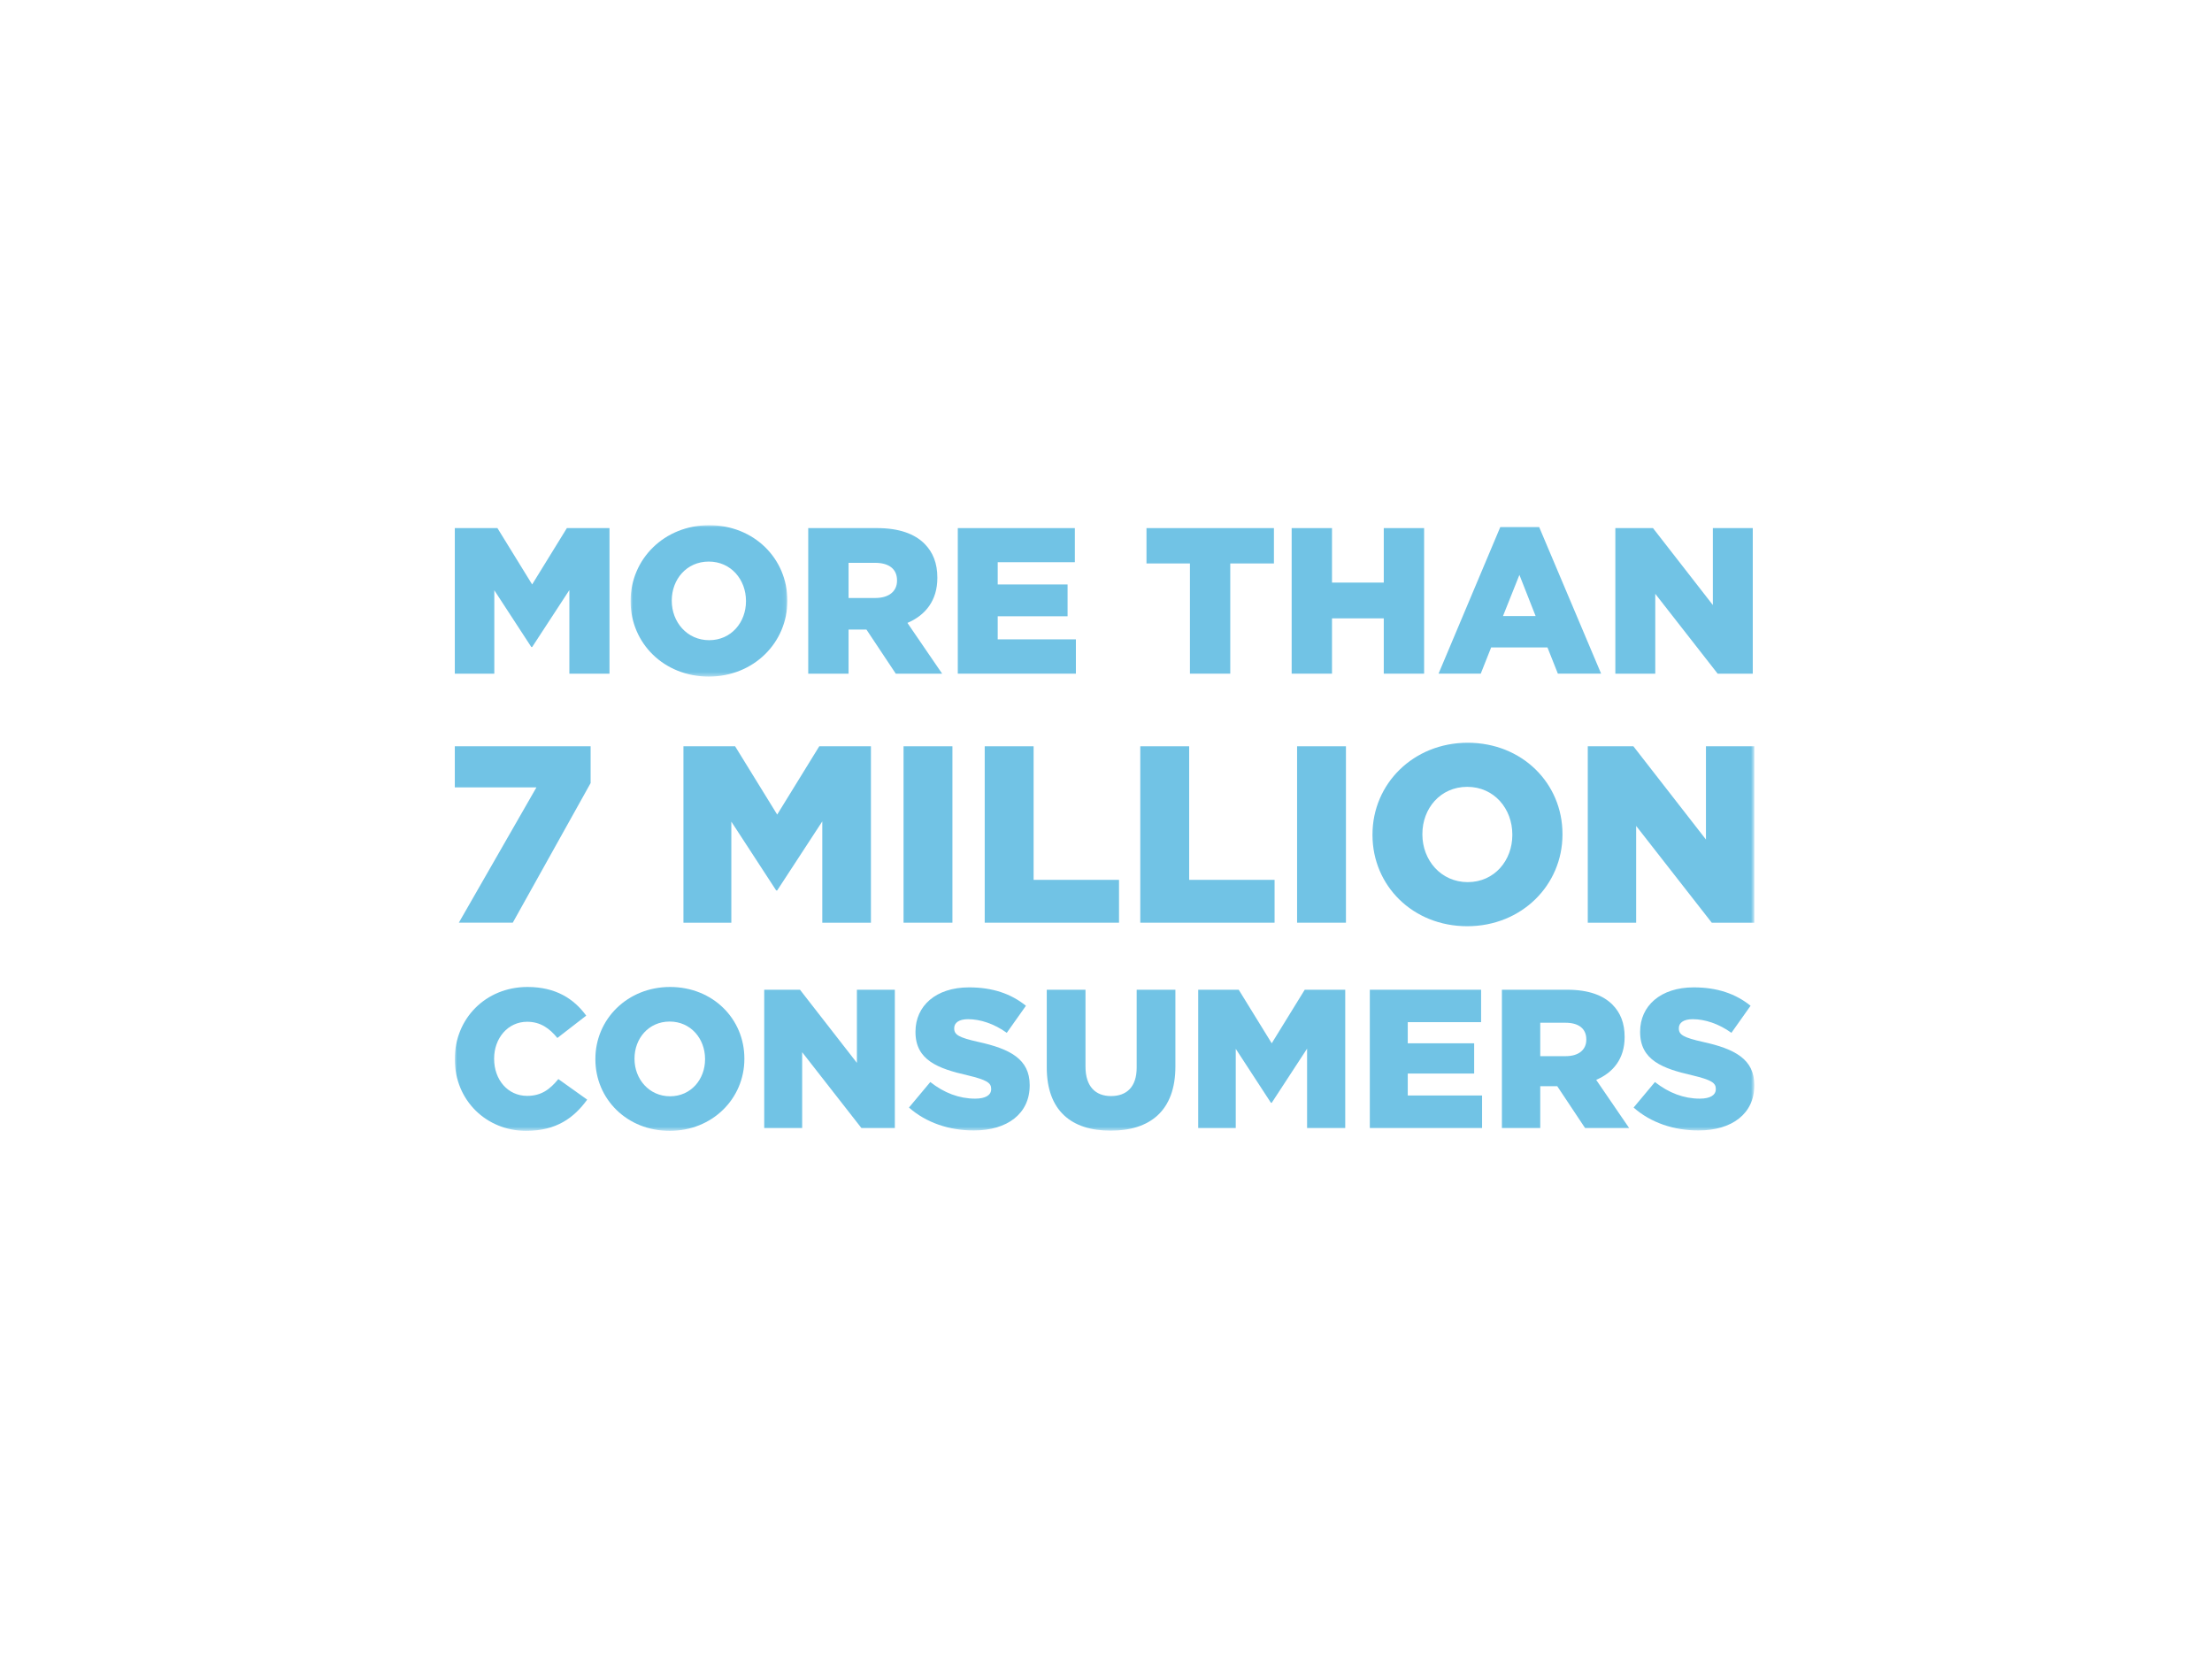
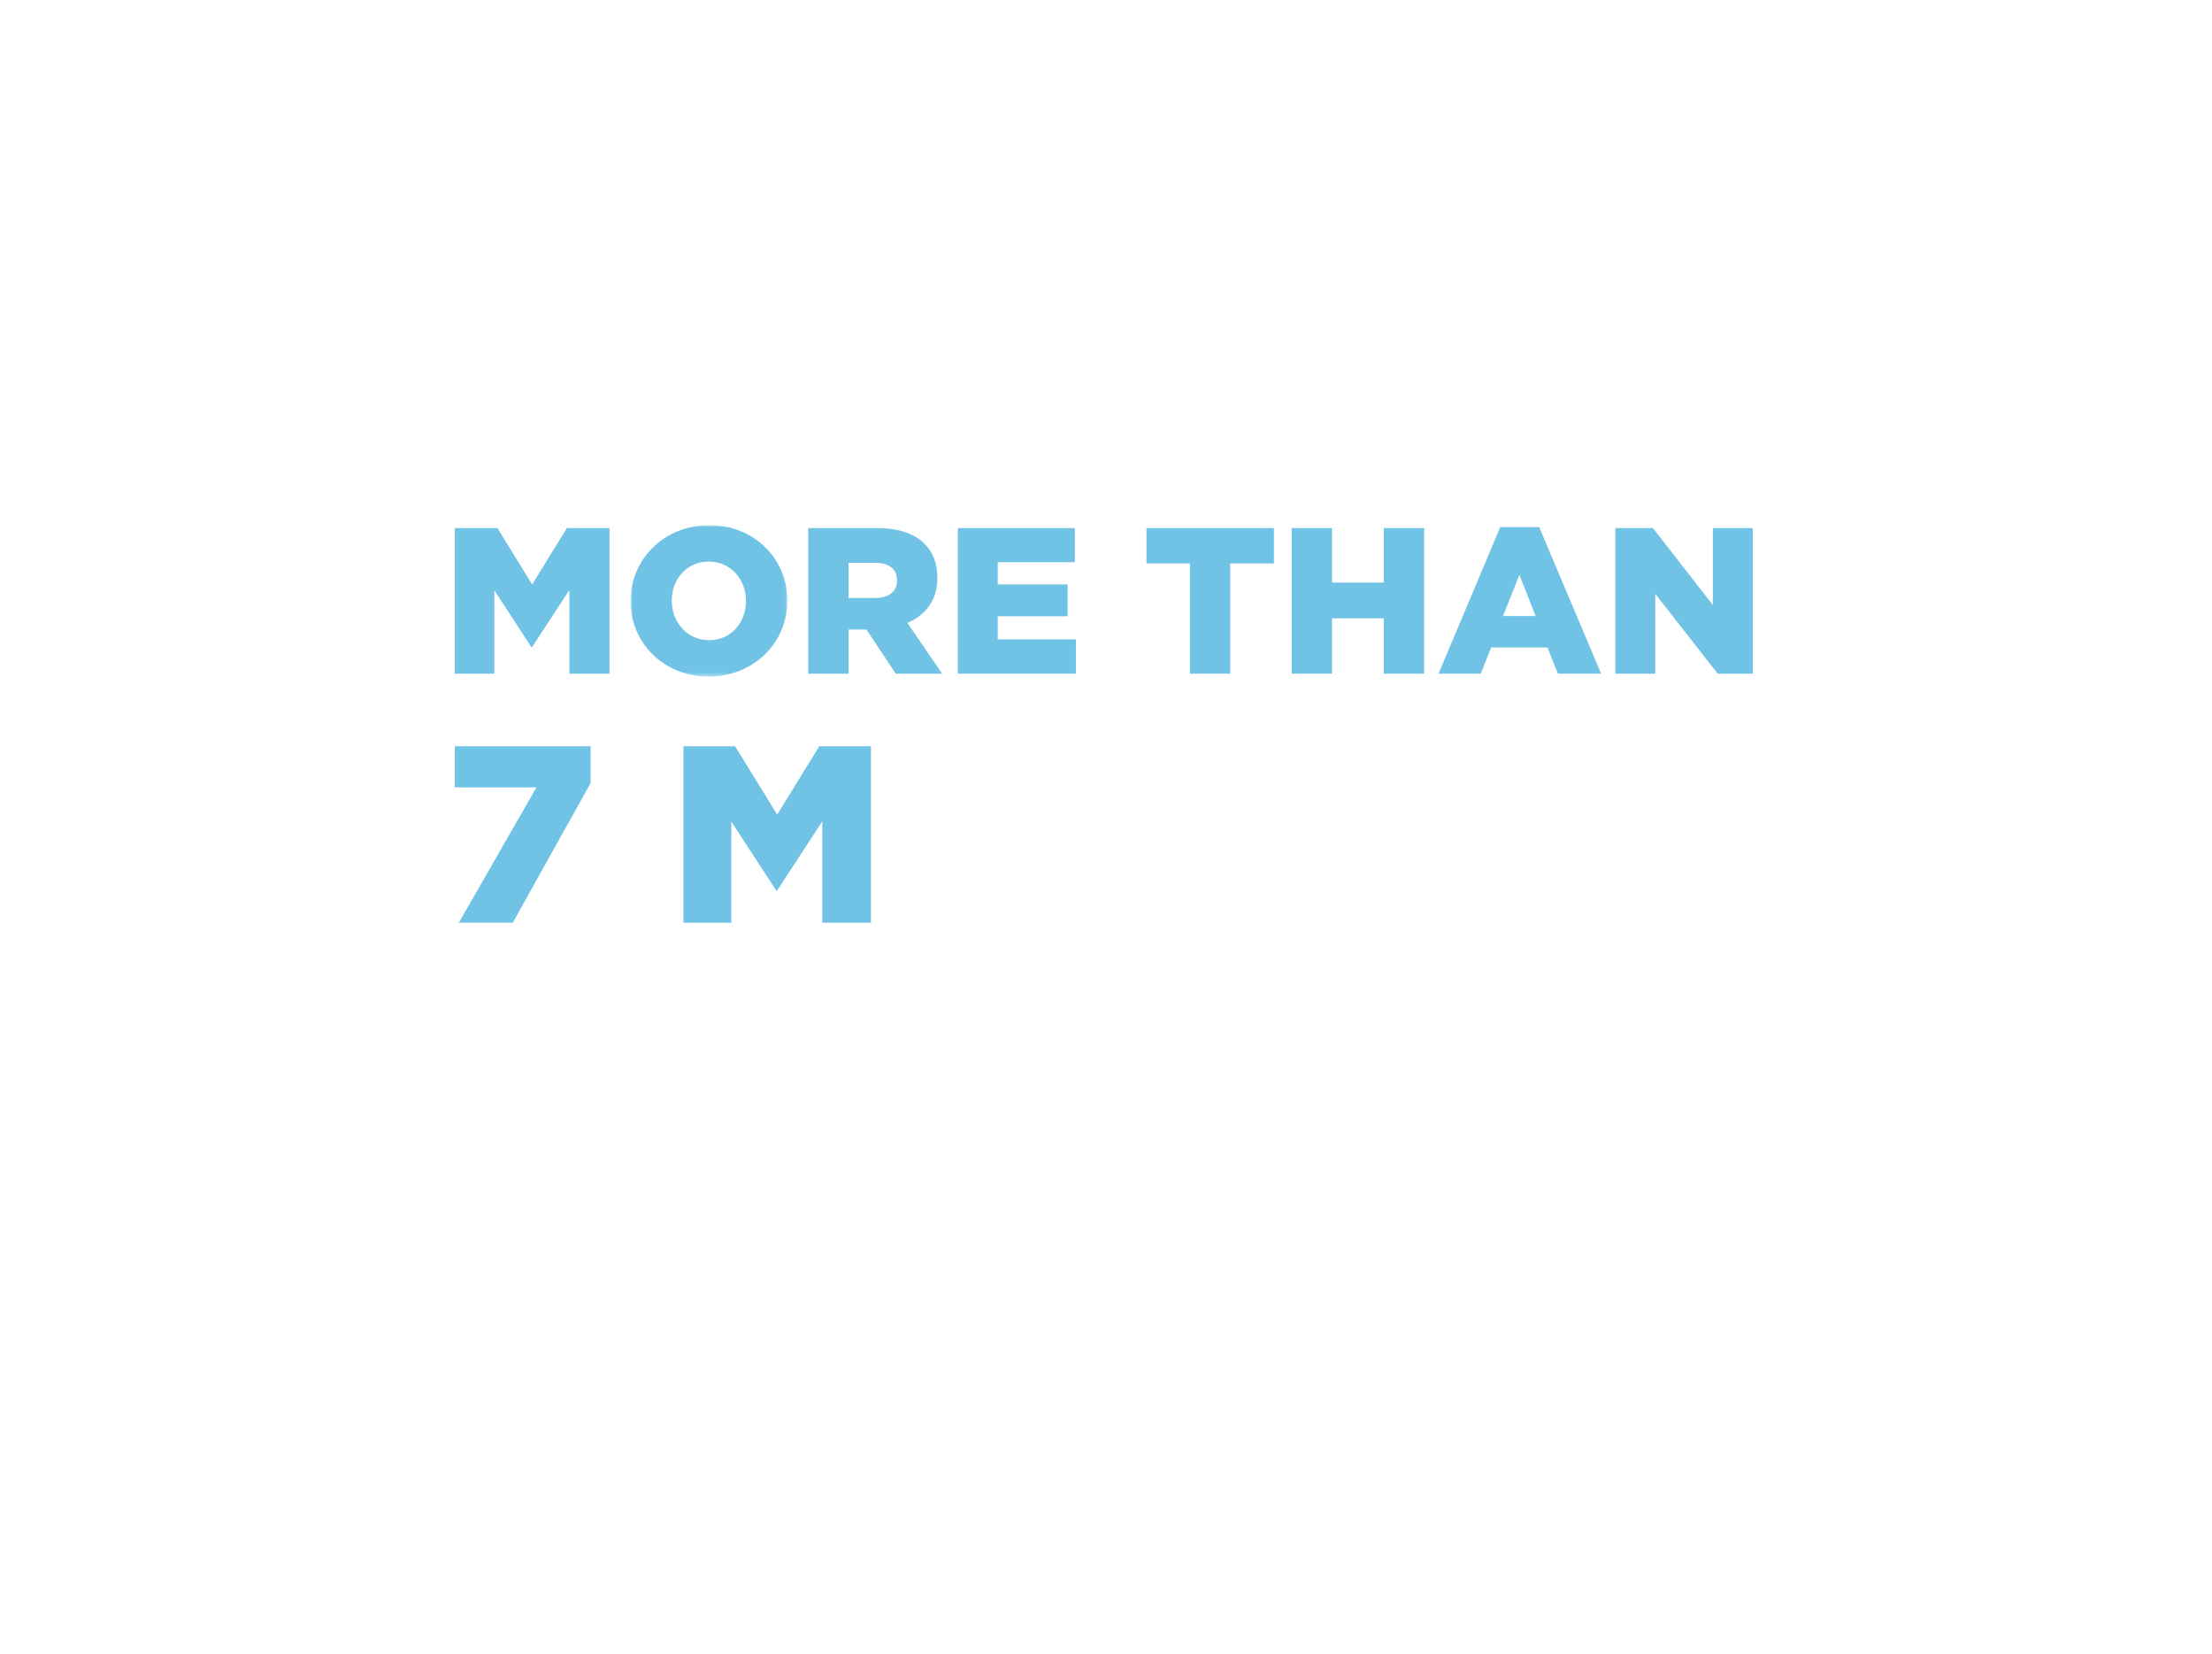
<svg xmlns="http://www.w3.org/2000/svg" xmlns:xlink="http://www.w3.org/1999/xlink" width="535px" height="400px" viewBox="0 0 535 400" version="1.1">
  <title>fact_5</title>
  <defs>
    <polygon id="path-1" points="0 0 37.915 0 37.915 36.608 0 36.608" />
-     <polygon id="path-3" points="0 146.462 314.307 146.462 314.307 0 0 0" />
  </defs>
  <g id="RD-3-Design" stroke="none" stroke-width="1" fill="none" fill-rule="evenodd">
    <g id="fact_5">
      <rect id="Rectangle-Copy-211" x="0" y="0" width="534.224" height="400" />
      <g id="Group-38-Copy-2" transform="translate(110, 127)">
        <polygon id="Fill-1" fill="#71C3E5" points="27.105 0.703 18.707 14.33 10.309 0.703 0 0.703 0 35.904 9.556 35.904 9.556 15.738 18.506 29.467 18.707 29.467 27.707 15.689 27.707 35.904 37.414 35.904 37.414 0.703" />
        <g id="Group-37">
          <g id="Group-4" transform="translate(42.517, 0)">
            <mask id="mask-2" fill="white">
              <use xlink:href="#path-1" />
            </mask>
            <g id="Clip-3" />
            <path d="M27.908,18.404 L27.908,18.306 C27.908,13.175 24.289,8.798 18.908,8.798 C13.528,8.798 9.958,13.126 9.958,18.203 L9.958,18.306 C9.958,23.383 13.627,27.809 19.007,27.809 C24.338,27.809 27.908,23.485 27.908,18.404 M0,18.404 L0,18.306 C0,8.197 8.148,-0.001 19.007,-0.001 C29.869,-0.001 37.915,8.094 37.915,18.203 L37.915,18.306 C37.915,28.411 29.767,36.608 18.908,36.608 C8.046,36.608 0,28.513 0,18.404" id="Fill-2" fill="#71C3E5" mask="url(#mask-2)" />
          </g>
          <path d="M101.723,17.602 C104.994,17.602 106.956,15.993 106.956,13.426 L106.956,13.327 C106.956,10.51 104.892,9.102 101.674,9.102 L95.237,9.102 L95.237,17.602 L101.723,17.602 Z M85.48,0.704 L102.128,0.704 C107.508,0.704 111.226,2.113 113.593,4.475 C115.652,6.539 116.709,9.204 116.709,12.672 L116.709,12.775 C116.709,18.204 113.843,21.774 109.47,23.633 L117.867,35.904 L106.653,35.904 L99.561,25.242 L95.237,25.242 L95.237,35.904 L85.48,35.904 L85.48,0.704 Z" id="Fill-5" fill="#71C3E5" />
          <polygon id="Fill-7" fill="#71C3E5" points="121.654 0.704 149.968 0.704 149.968 8.95 131.31 8.95 131.31 14.33 148.208 14.33 148.208 22.024 131.31 22.024 131.31 27.609 150.218 27.609 150.218 35.904 121.654 35.904" />
          <polygon id="Fill-9" fill="#71C3E5" points="177.802 9.253 167.292 9.253 167.292 0.704 198.115 0.704 198.115 9.253 187.555 9.253 187.555 35.904 177.802 35.904" />
          <polygon id="Fill-11" fill="#71C3E5" points="202.405 0.704 212.162 0.704 212.162 13.88 224.683 13.88 224.683 0.704 234.44 0.704 234.44 35.904 224.683 35.904 224.683 22.527 212.162 22.527 212.162 35.904 202.405 35.904" />
          <path d="M261.411,21.974 L257.489,12.016 L253.517,21.974 L261.411,21.974 Z M252.862,0.454 L262.267,0.454 L277.252,35.903 L266.791,35.903 L264.277,29.569 L250.651,29.569 L248.137,35.903 L237.929,35.903 L252.862,0.454 Z" id="Fill-13" fill="#71C3E5" />
          <polygon id="Fill-15" fill="#71C3E5" points="280.691 0.704 289.793 0.704 304.275 19.309 304.275 0.704 313.93 0.704 313.93 35.904 305.434 35.904 290.346 16.595 290.346 35.904 280.691 35.904" />
          <polygon id="Fill-17" fill="#71C3E5" points="19.745 63.397 0 63.397 0 53.462 32.85 53.462 32.85 62.36 14.019 96.123 0.973 96.123" />
          <polygon id="Fill-19" fill="#71C3E5" points="55.3 53.463 67.795 53.463 77.973 69.978 88.15 53.463 100.645 53.463 100.645 96.124 88.88 96.124 88.88 71.625 77.973 88.323 77.73 88.323 66.882 71.685 66.882 96.124 55.3 96.124" />
          <mask id="mask-4" fill="white">
            <use xlink:href="#path-3" />
          </mask>
          <g id="Clip-22" />
          <polygon id="Fill-21" fill="#71C3E5" mask="url(#mask-4)" points="108.535 96.124 120.355 96.124 120.355 53.463 108.535 53.463" />
          <polygon id="Fill-23" fill="#71C3E5" mask="url(#mask-4)" points="128.166 53.463 139.991 53.463 139.991 85.763 160.649 85.763 160.649 96.124 128.166 96.124" />
          <polygon id="Fill-24" fill="#71C3E5" mask="url(#mask-4)" points="165.79 53.463 177.615 53.463 177.615 85.763 198.273 85.763 198.273 96.124 165.79 96.124" />
-           <polygon id="Fill-25" fill="#71C3E5" mask="url(#mask-4)" points="203.717 96.124 215.537 96.124 215.537 53.463 203.717 53.463" />
-           <path d="M255.776,74.915 L255.776,74.796 C255.776,68.578 251.389,63.273 244.869,63.273 C238.348,63.273 234.021,68.519 234.021,74.672 L234.021,74.796 C234.021,80.949 238.468,86.313 244.988,86.313 C251.449,86.313 255.776,81.073 255.776,74.915 M221.953,74.915 L221.953,74.796 C221.953,62.544 231.828,52.61 244.988,52.61 C258.153,52.61 267.904,62.42 267.904,74.672 L267.904,74.796 C267.904,87.043 258.029,96.977 244.869,96.977 C231.704,96.977 221.953,87.167 221.953,74.915" id="Fill-26" fill="#71C3E5" mask="url(#mask-4)" />
          <polygon id="Fill-27" fill="#71C3E5" mask="url(#mask-4)" points="274.023 53.463 285.054 53.463 302.606 76.012 302.606 53.463 314.307 53.463 314.307 96.124 304.01 96.124 285.724 72.722 285.724 96.124 274.023 96.124" />
          <path d="M0,129.16 L0,129.067 C0,119.314 7.456,111.667 17.586,111.667 C24.424,111.667 28.821,114.535 31.783,118.598 L24.805,124 C22.894,121.657 20.696,120.081 17.493,120.081 C12.807,120.081 9.511,124.093 9.511,128.969 L9.511,129.067 C9.511,134.083 12.807,138.002 17.493,138.002 C20.98,138.002 23.038,136.379 25.043,133.939 L32.02,138.912 C28.868,143.259 24.614,146.462 17.252,146.462 C7.694,146.462 0,139.15 0,129.16" id="Fill-28" fill="#71C3E5" mask="url(#mask-4)" />
          <path d="M60.526,129.16 L60.526,129.067 C60.526,124.19 57.086,120.03 51.972,120.03 C46.859,120.03 43.465,124.144 43.465,128.969 L43.465,129.067 C43.465,133.892 46.952,138.099 52.066,138.099 C57.133,138.099 60.526,133.989 60.526,129.16 M34.001,129.16 L34.001,129.067 C34.001,119.458 41.745,111.667 52.066,111.667 C62.39,111.667 70.037,119.361 70.037,128.969 L70.037,129.067 C70.037,138.671 62.293,146.462 51.972,146.462 C41.648,146.462 34.001,138.768 34.001,129.16" id="Fill-29" fill="#71C3E5" mask="url(#mask-4)" />
-           <polygon id="Fill-30" fill="#71C3E5" mask="url(#mask-4)" points="74.836 112.336 83.487 112.336 97.252 130.02 97.252 112.336 106.428 112.336 106.428 145.792 98.353 145.792 84.012 127.439 84.012 145.792 74.836 145.792" />
          <path d="M109.845,140.823 L115.005,134.655 C118.352,137.286 121.983,138.671 125.855,138.671 C128.389,138.671 129.727,137.811 129.727,136.379 L129.727,136.281 C129.727,134.849 128.626,134.129 124.038,133.032 C116.916,131.405 111.421,129.401 111.421,122.564 L111.421,122.47 C111.421,116.255 116.344,111.764 124.372,111.764 C130.062,111.764 134.506,113.294 138.137,116.209 L133.502,122.754 C130.443,120.559 127.097,119.458 124.135,119.458 C121.886,119.458 120.788,120.365 120.788,121.61 L120.788,121.703 C120.788,123.233 121.936,123.902 126.618,124.953 C134.265,126.626 139.044,129.113 139.044,135.375 L139.044,135.468 C139.044,142.302 133.646,146.365 125.52,146.365 C119.594,146.365 114.001,144.501 109.845,140.823" id="Fill-31" fill="#71C3E5" mask="url(#mask-4)" />
-           <path d="M143.173,131.121 L143.173,112.336 L152.54,112.336 L152.54,130.93 C152.54,135.756 154.98,138.048 158.708,138.048 C162.483,138.048 164.919,135.853 164.919,131.168 L164.919,112.336 L174.286,112.336 L174.286,130.88 C174.286,141.636 168.122,146.415 158.611,146.415 C149.147,146.415 143.173,141.586 143.173,131.121" id="Fill-32" fill="#71C3E5" mask="url(#mask-4)" />
          <polygon id="Fill-33" fill="#71C3E5" mask="url(#mask-4)" points="179.801 112.336 189.6 112.336 197.582 125.287 205.564 112.336 215.363 112.336 215.363 145.792 206.136 145.792 206.136 126.579 197.582 139.675 197.391 139.675 188.884 126.626 188.884 145.792 179.801 145.792" />
          <polygon id="Fill-34" fill="#71C3E5" mask="url(#mask-4)" points="221.309 112.336 248.22 112.336 248.22 120.174 230.485 120.174 230.485 125.287 246.546 125.287 246.546 132.6 230.485 132.6 230.485 137.908 248.457 137.908 248.457 145.792 221.309 145.792" />
-           <path d="M268.693,128.397 C271.802,128.397 273.667,126.868 273.667,124.428 L273.667,124.334 C273.667,121.657 271.705,120.318 268.646,120.318 L262.529,120.318 L262.529,128.397 L268.693,128.397 Z M253.255,112.336 L269.078,112.336 C274.192,112.336 277.725,113.675 279.975,115.92 C281.932,117.882 282.936,120.415 282.936,123.711 L282.936,123.809 C282.936,128.969 280.212,132.363 276.056,134.129 L284.038,145.793 L273.379,145.793 L266.638,135.659 L262.529,135.659 L262.529,145.793 L253.255,145.793 L253.255,112.336 Z" id="Fill-35" fill="#71C3E5" mask="url(#mask-4)" />
+           <path d="M268.693,128.397 C271.802,128.397 273.667,126.868 273.667,124.428 L273.667,124.334 C273.667,121.657 271.705,120.318 268.646,120.318 L262.529,120.318 L262.529,128.397 L268.693,128.397 Z M253.255,112.336 L269.078,112.336 C274.192,112.336 277.725,113.675 279.975,115.92 C281.932,117.882 282.936,120.415 282.936,123.711 L282.936,123.809 C282.936,128.969 280.212,132.363 276.056,134.129 L284.038,145.793 L273.379,145.793 L266.638,135.659 L262.529,145.793 L253.255,145.793 L253.255,112.336 Z" id="Fill-35" fill="#71C3E5" mask="url(#mask-4)" />
          <path d="M285.108,140.823 L290.268,134.655 C293.615,137.286 297.246,138.671 301.118,138.671 C303.652,138.671 304.99,137.811 304.99,136.379 L304.99,136.281 C304.99,134.849 303.889,134.129 299.301,133.032 C292.179,131.405 286.684,129.401 286.684,122.564 L286.684,122.47 C286.684,116.255 291.607,111.764 299.635,111.764 C305.325,111.764 309.769,113.294 313.4,116.209 L308.765,122.754 C305.706,120.559 302.36,119.458 299.398,119.458 C297.149,119.458 296.051,120.365 296.051,121.61 L296.051,121.703 C296.051,123.233 297.199,123.902 301.881,124.953 C309.528,126.626 314.307,129.113 314.307,135.375 L314.307,135.468 C314.307,142.302 308.909,146.365 300.783,146.365 C294.857,146.365 289.264,144.501 285.108,140.823" id="Fill-36" fill="#71C3E5" mask="url(#mask-4)" />
        </g>
      </g>
    </g>
  </g>
</svg>